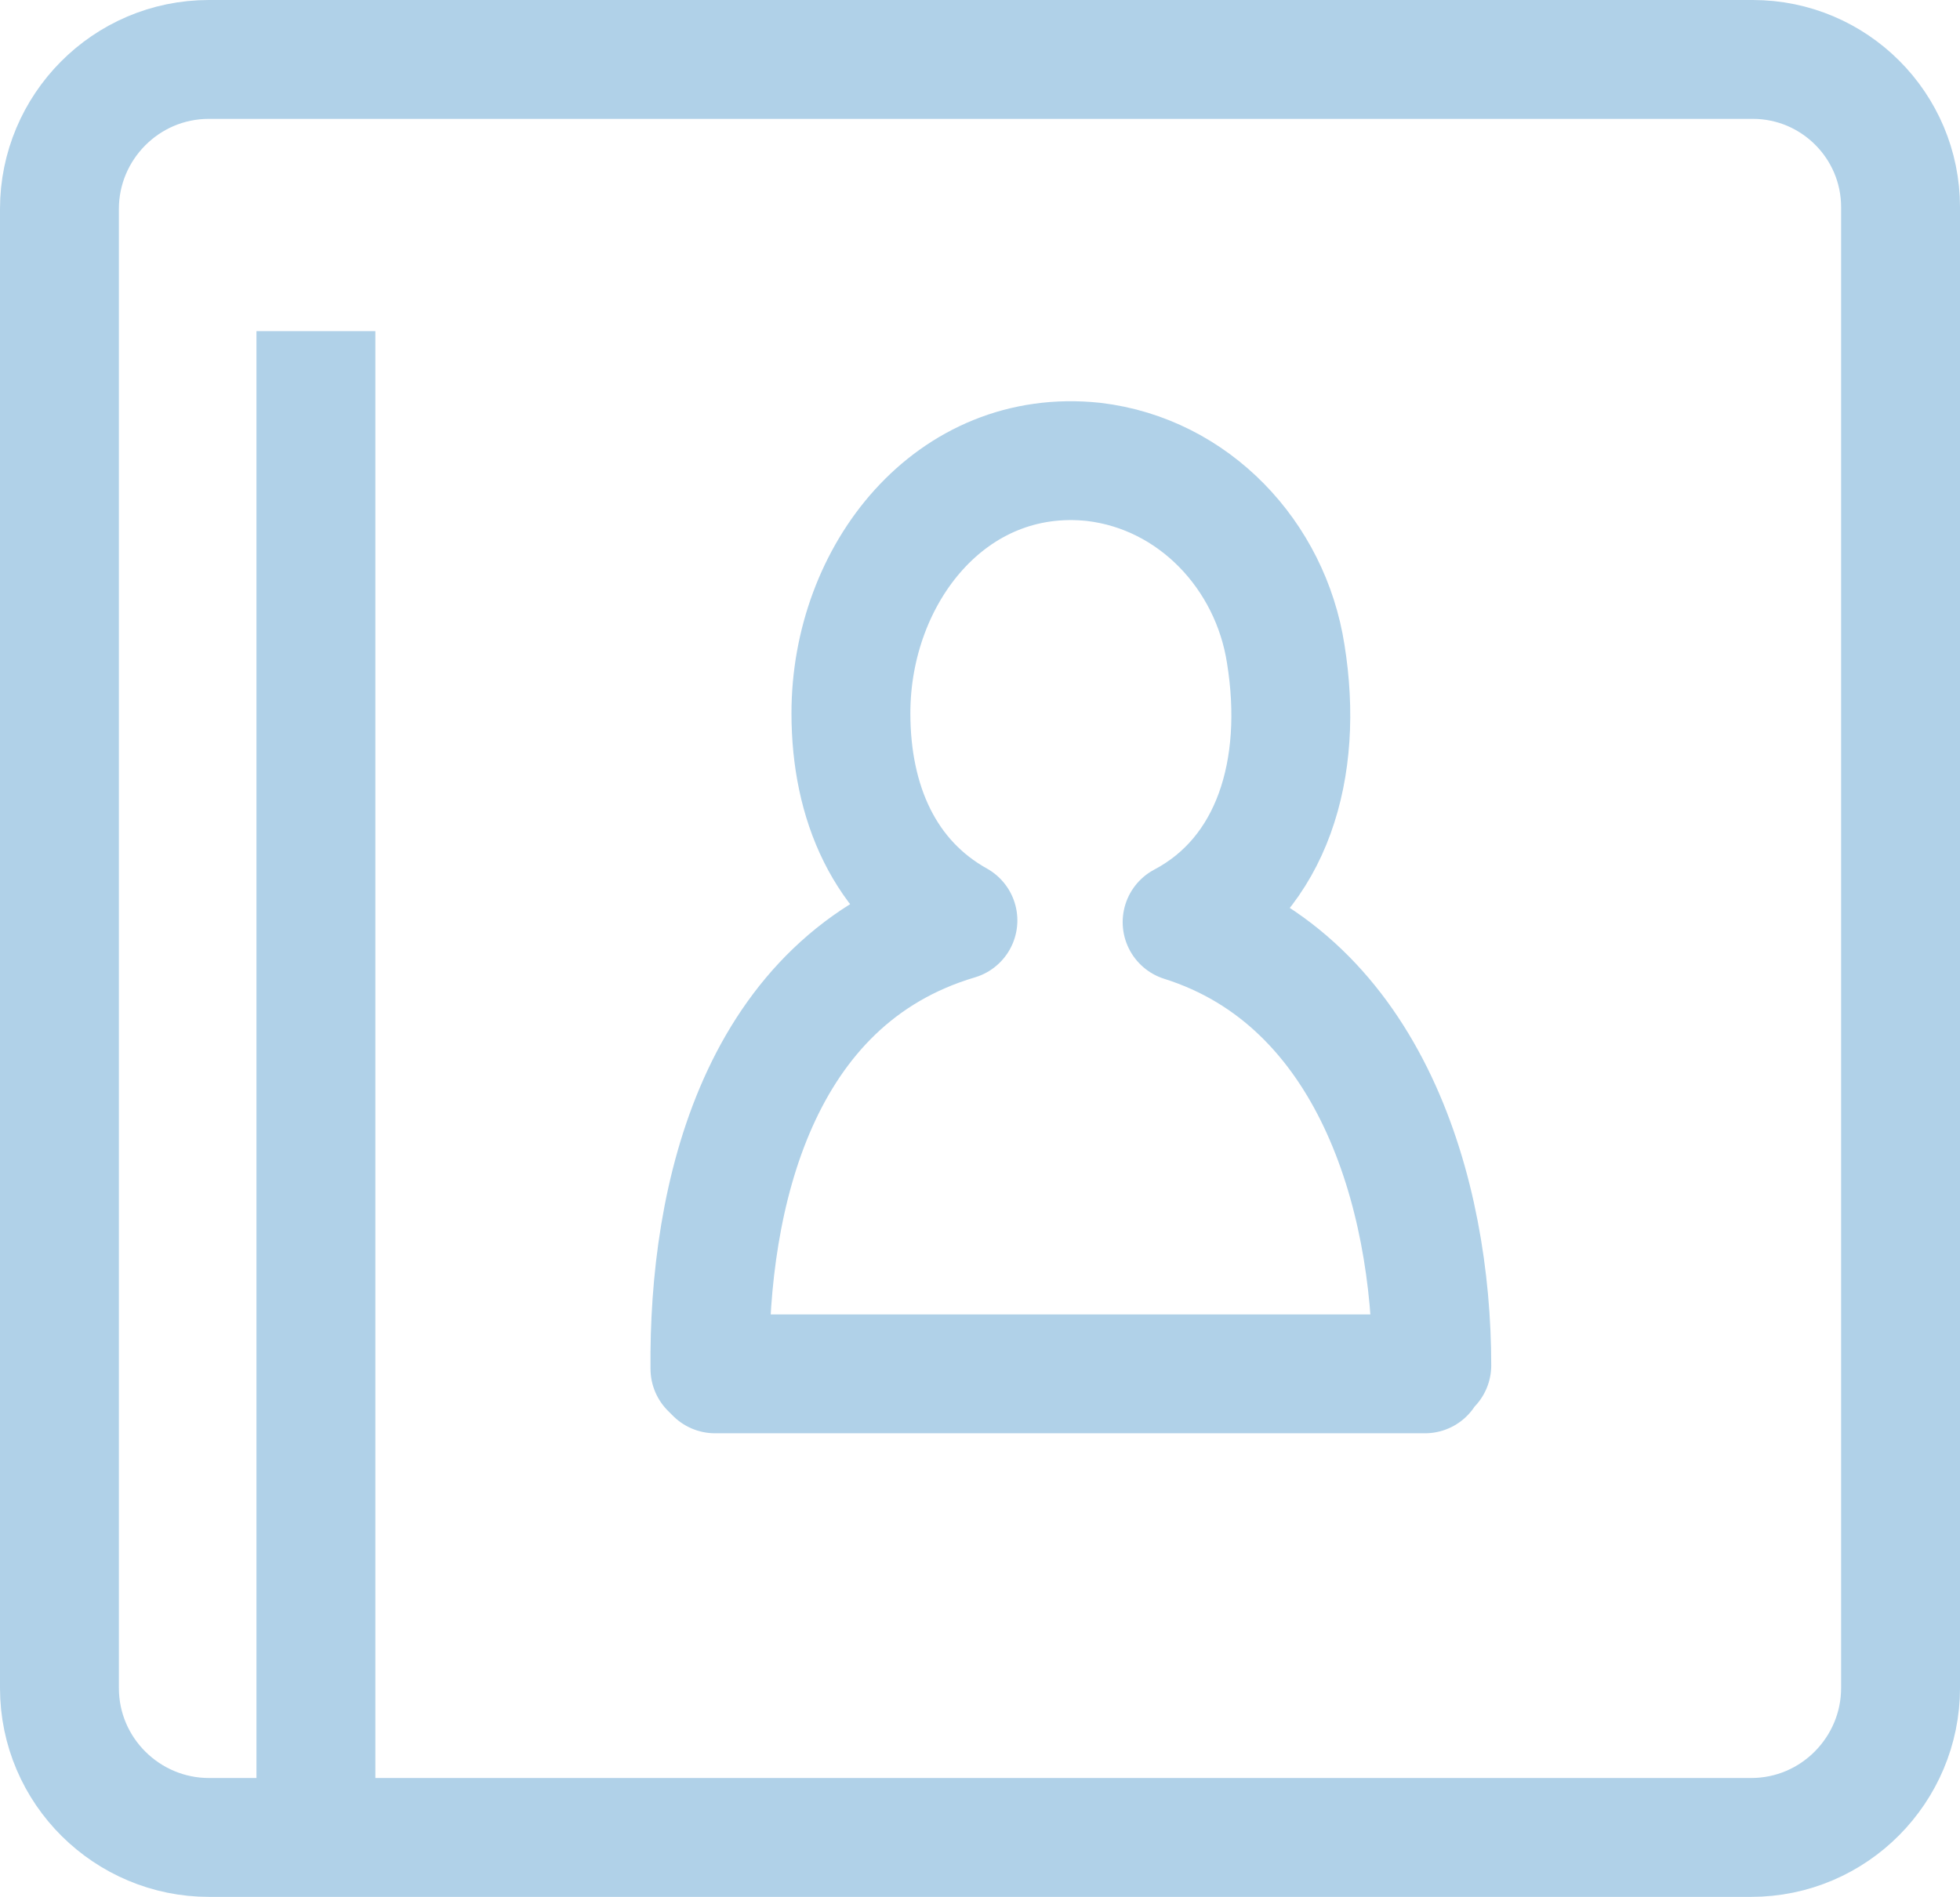
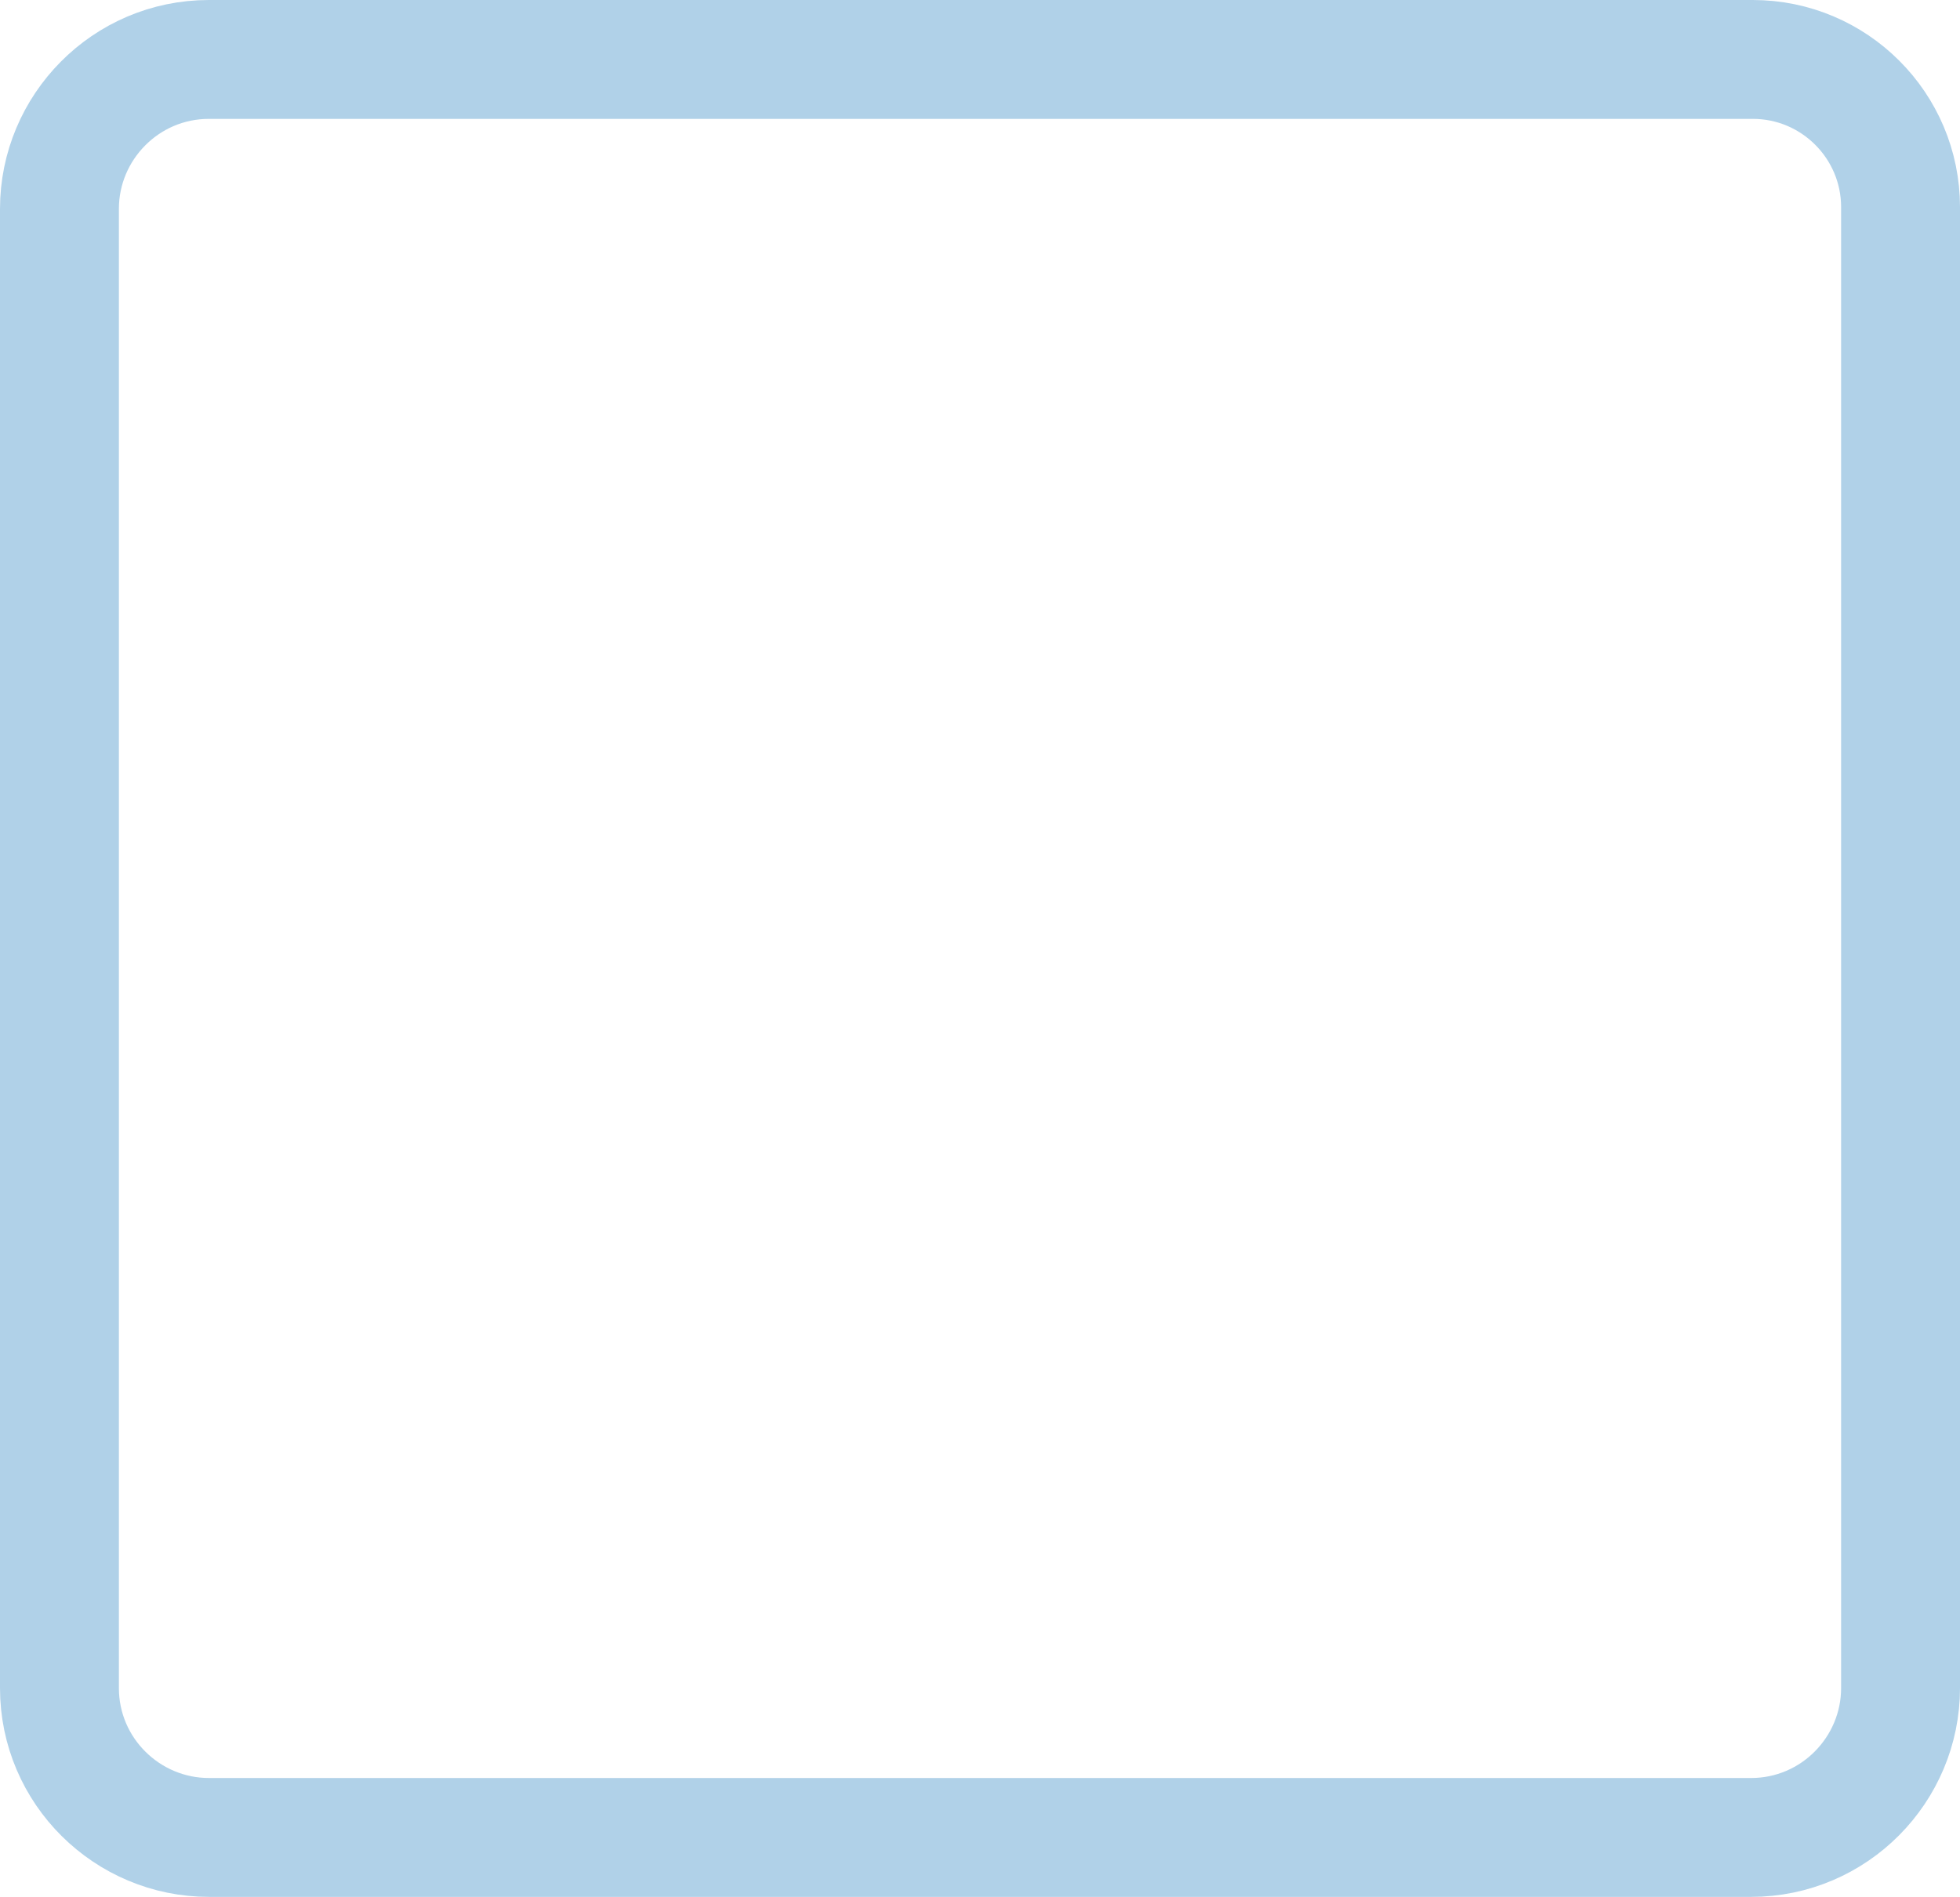
<svg xmlns="http://www.w3.org/2000/svg" id="_レイヤー_2" data-name="レイヤー 2" viewBox="0 0 11.54 11.17">
  <defs>
    <style>
      .cls-1 {
        stroke-linecap: round;
        stroke-linejoin: round;
      }

      .cls-1, .cls-2 {
        fill: none;
        stroke: #b0d1e8;
        stroke-width: .7px;
      }

      .cls-2 {
        stroke-miterlimit: 10;
      }
    </style>
  </defs>
  <g id="_レイヤー_1-2" data-name="レイヤー 1">
    <g>
      <path class="cls-2" d="M1.23.35h9.09c.48,0,.87.39.87.87v8.72c0,.48-.39.88-.88.88H1.23c-.48,0-.88-.39-.88-.88V1.23c0-.48.39-.88.88-.88Z" />
-       <path class="cls-1" d="M8.38,8.09s.03-.03.05-.05c0-1.01-.36-2.26-1.47-2.61.53-.28.72-.9.61-1.58-.09-.58-.54-1.06-1.13-1.13-.84-.09-1.43.66-1.43,1.48,0,.53.2.98.63,1.22-1.18.35-1.47,1.63-1.46,2.64.01.01.02.02.03.03h4.18Z" />
-       <line class="cls-2" x1="1.86" y1="1.95" x2="1.86" y2="10.82" />
    </g>
  </g>
</svg>